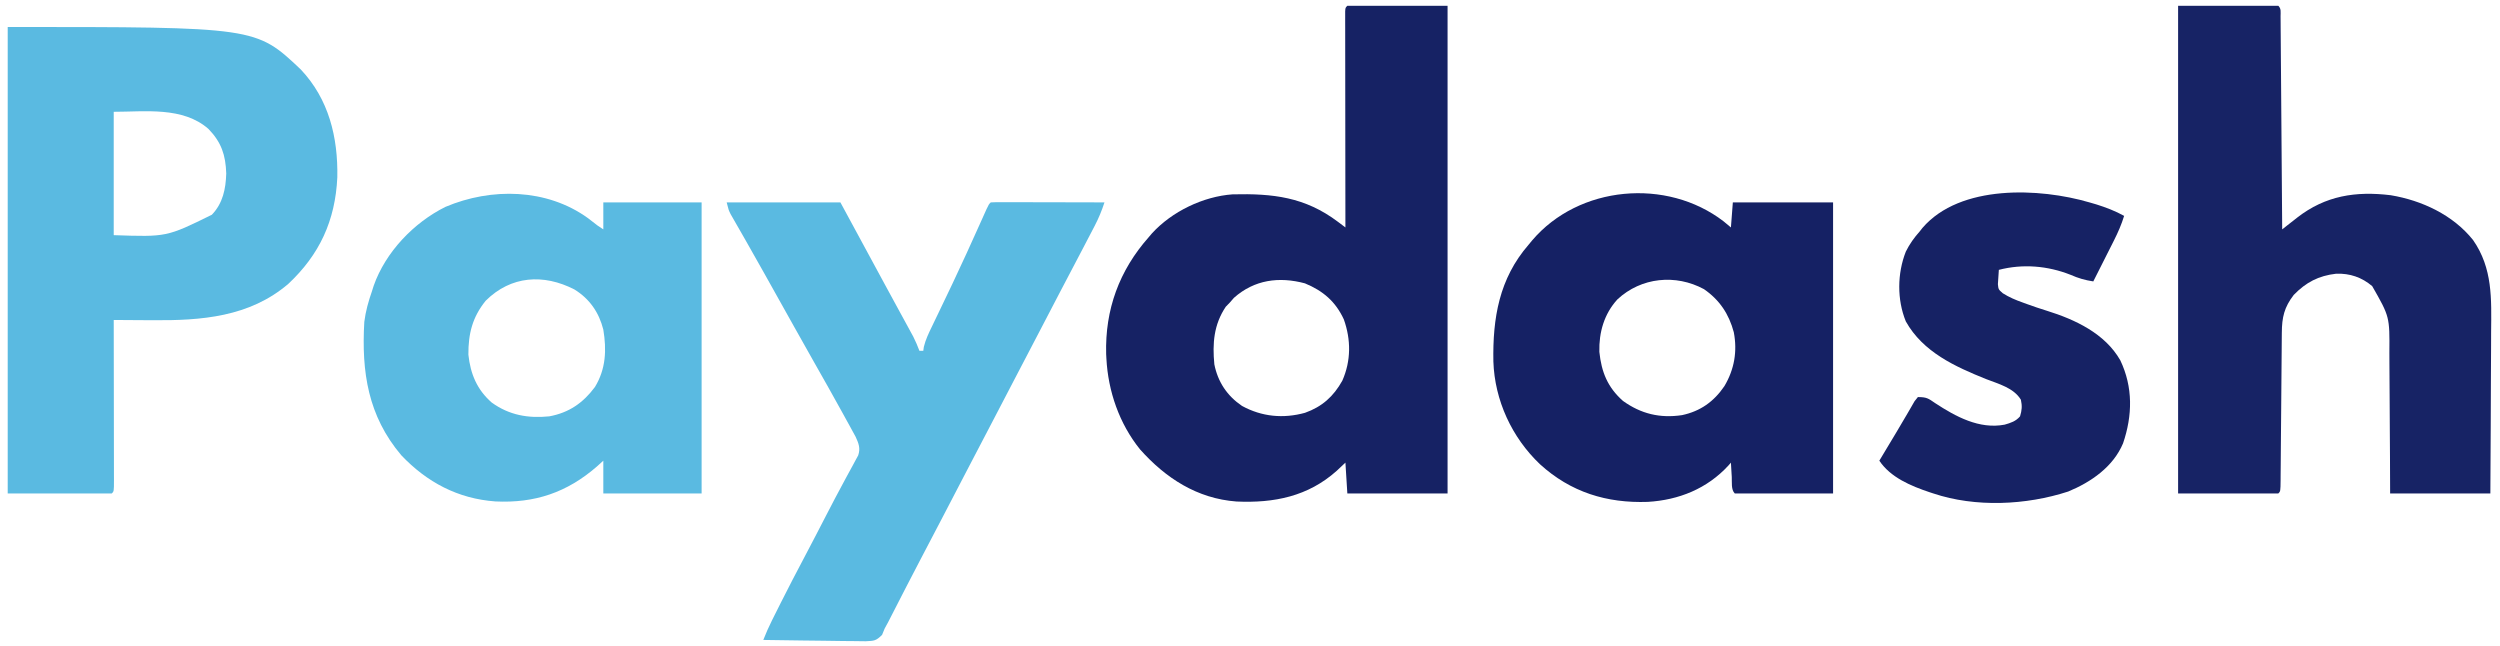
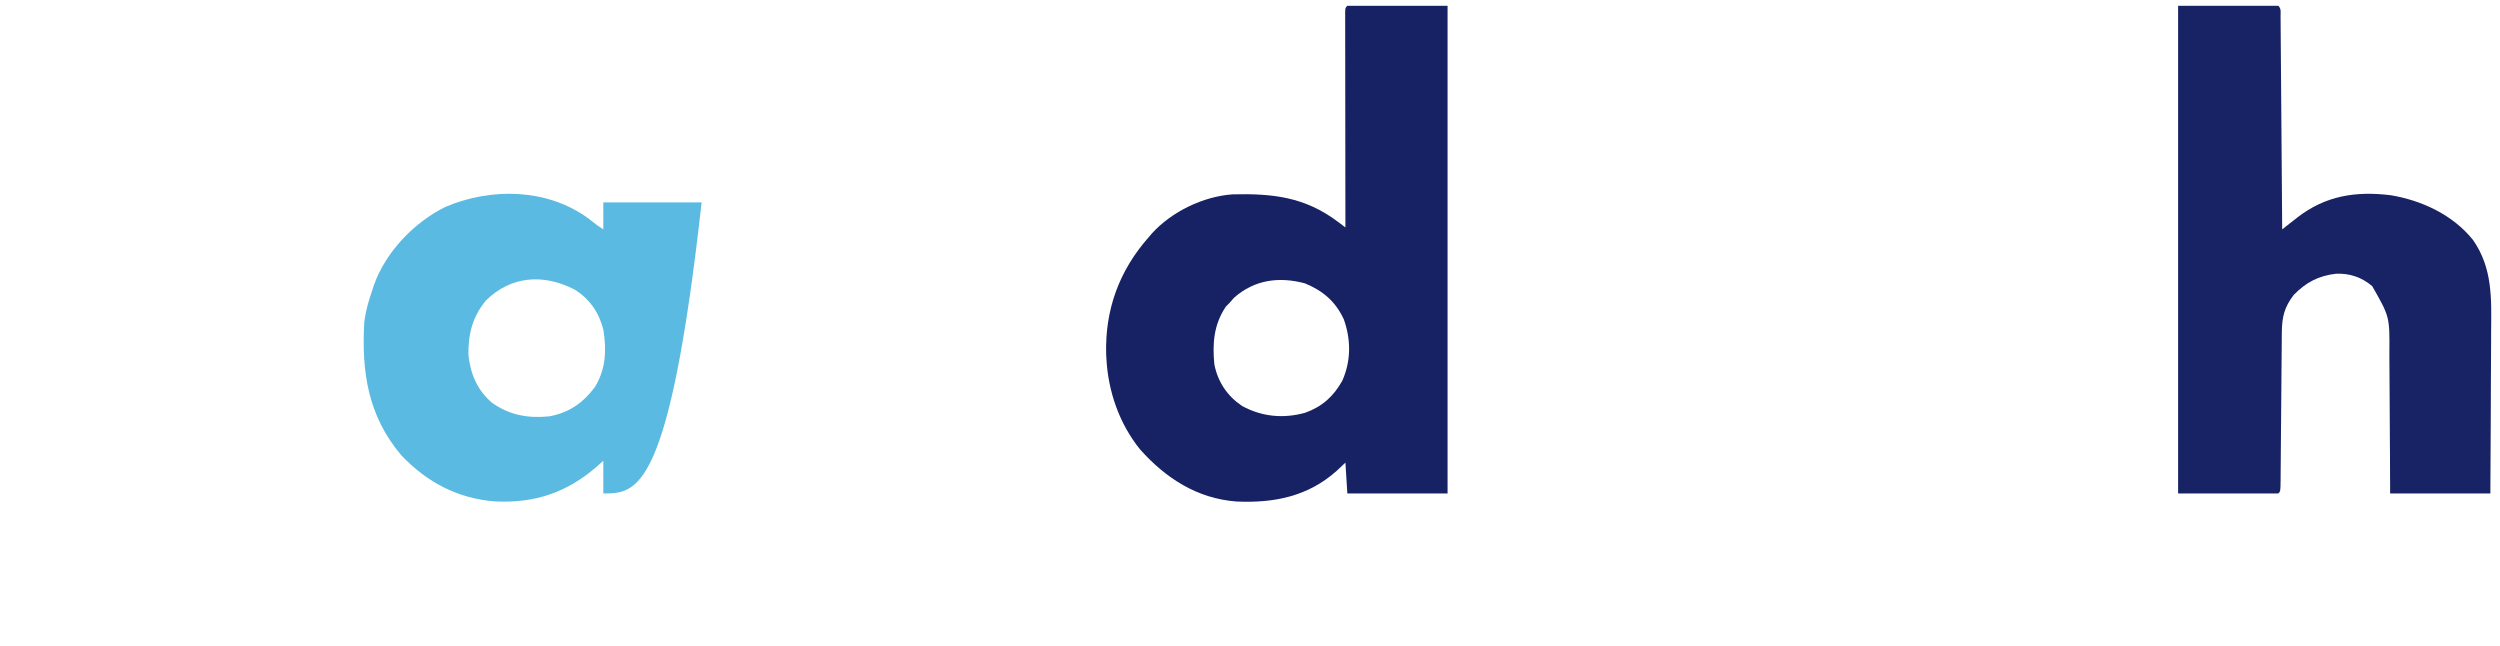
<svg xmlns="http://www.w3.org/2000/svg" version="1.1" width="1297" height="335">
  <path d="M0 0 C17.16 0 34.32 0 52 0 C52 83.49 52 166.98 52 253 C34.84 253 17.68 253 0 253 C-0.33 247.72 -0.66 242.44 -1 237 C-2.464 238.382 -3.929 239.764 -5.438 241.188 C-20.34 254.559 -38.015 258.068 -57.511 257.187 C-77.934 255.656 -94.262 245.066 -107.559 230.125 C-118.294 216.801 -124.116 200.02 -125 183 C-125.041 182.247 -125.082 181.494 -125.125 180.719 C-125.743 157.55 -118.355 137.37 -103 120 C-102.188 119.045 -102.188 119.045 -101.359 118.07 C-91.021 106.74 -74.776 98.898 -59.483 97.823 C-38.705 97.344 -21.967 99.165 -4.809 112.124 C-4.094 112.663 -3.379 113.202 -2.642 113.757 C-2.1 114.167 -1.558 114.577 -1 115 C-1.001 114.413 -1.002 113.827 -1.003 113.222 C-1.025 98.968 -1.041 84.715 -1.052 70.461 C-1.057 63.568 -1.064 56.675 -1.075 49.781 C-1.086 43.136 -1.092 36.49 -1.095 29.844 C-1.097 27.302 -1.1 24.76 -1.106 22.218 C-1.113 18.671 -1.114 15.125 -1.114 11.578 C-1.117 10.516 -1.121 9.454 -1.124 8.359 C-1.123 7.398 -1.122 6.438 -1.12 5.448 C-1.121 4.608 -1.122 3.769 -1.123 2.903 C-1 1 -1 1 0 0 Z M-58.812 151.5 C-59.534 152.325 -60.256 153.15 -61 154 C-62.021 155.052 -62.021 155.052 -63.062 156.125 C-69.288 165.363 -70.046 175.202 -69 186 C-67.188 195.142 -62.376 202.353 -54.645 207.598 C-44.313 213.232 -33.241 214.264 -21.957 211.164 C-13.079 207.991 -7.19 202.715 -2.594 194.48 C1.937 184.206 1.944 173.27 -1.816 162.707 C-6.107 153.426 -12.576 147.897 -22 144 C-35.416 140.41 -48.232 142.095 -58.812 151.5 Z " fill="#162264" transform="translate(699,3)" />
-   <path d="M0 0 C128.722 0 128.722 0 152 22 C166.628 37.465 171.388 57.244 171 78 C169.957 100.428 161.79 118.093 145.559 133.285 C125.435 150.491 100.375 152.351 75.188 152.125 C73.223 152.115 71.259 152.106 69.295 152.098 C64.53 152.076 59.765 152.041 55 152 C55.002 153.113 55.004 154.226 55.007 155.372 C55.027 165.835 55.042 176.298 55.052 186.761 C55.057 192.14 55.064 197.52 55.075 202.9 C55.086 208.087 55.092 213.274 55.095 218.461 C55.097 220.445 55.1 222.428 55.106 224.412 C55.113 227.18 55.114 229.948 55.114 232.717 C55.117 233.545 55.121 234.374 55.124 235.228 C55.114 240.886 55.114 240.886 54 242 C36.18 242 18.36 242 0 242 C0 162.14 0 82.28 0 0 Z M55 44 C55 65.12 55 86.24 55 108 C82.48 108.948 82.48 108.948 105.91 97.406 C111.63 91.448 113.127 84.047 113.375 76 C113.058 66.465 110.879 59.833 104.16 52.906 C90.897 41.202 71.114 44 55 44 Z " fill="#5ABAE1" transform="translate(4,14)" />
  <path d="M0 0 C17.16 0 34.32 0 52 0 C53.597 1.597 53.141 3.273 53.158 5.486 C53.168 6.455 53.178 7.424 53.188 8.422 C53.197 10.03 53.197 10.03 53.205 11.67 C53.215 12.792 53.225 13.914 53.235 15.07 C53.267 18.798 53.292 22.526 53.316 26.254 C53.337 28.831 53.358 31.408 53.379 33.985 C53.429 40.087 53.474 46.189 53.517 52.291 C53.567 59.237 53.622 66.182 53.677 73.127 C53.791 87.418 53.898 101.709 54 116 C54.865 115.319 55.73 114.637 56.622 113.936 C57.783 113.03 58.944 112.124 60.105 111.219 C60.673 110.771 61.24 110.323 61.824 109.862 C76.474 98.48 92.188 96.09 110.256 98.272 C126.543 100.982 142.638 108.531 153.016 121.523 C163.268 136.213 162.547 152.072 162.391 169.211 C162.383 171.635 162.377 174.059 162.373 176.482 C162.358 182.818 162.319 189.154 162.275 195.49 C162.226 203.115 162.208 210.74 162.185 218.365 C162.146 229.91 162.07 241.455 162 253 C144.84 253 127.68 253 110 253 C109.974 246.559 109.948 240.117 109.922 233.48 C109.897 229.383 109.87 225.286 109.84 221.189 C109.792 214.696 109.748 208.203 109.729 201.709 C109.714 196.47 109.679 191.231 109.632 185.992 C109.617 184 109.609 182.008 109.608 180.016 C109.759 161.301 109.759 161.301 100.691 145.434 C95.268 140.837 89.089 138.754 82 139 C72.879 140.061 66.39 143.423 60 150 C55.05 156.41 53.851 161.624 53.811 169.678 C53.802 170.565 53.794 171.451 53.785 172.364 C53.768 174.289 53.753 176.214 53.74 178.139 C53.719 181.181 53.692 184.223 53.663 187.265 C53.593 194.817 53.534 202.37 53.474 209.922 C53.423 216.306 53.368 222.69 53.308 229.073 C53.281 232.079 53.261 235.084 53.24 238.089 C53.224 239.92 53.207 241.75 53.189 243.581 C53.185 244.423 53.181 245.266 53.177 246.134 C53.114 251.886 53.114 251.886 52 253 C34.84 253 17.68 253 0 253 C0 169.51 0 86.02 0 0 Z " fill="#172365" transform="translate(1130,3)" />
-   <path d="M0 0 C1.856 1.547 1.856 1.547 3.75 3.125 C4.245 -3.31 4.245 -3.31 4.75 -9.875 C21.91 -9.875 39.07 -9.875 56.75 -9.875 C56.75 39.955 56.75 89.785 56.75 141.125 C39.92 141.125 23.09 141.125 5.75 141.125 C3.754 139.129 4.34 135.308 4.188 132.562 C4.123 131.496 4.123 131.496 4.057 130.408 C3.95 128.647 3.85 126.886 3.75 125.125 C3.335 125.61 2.92 126.094 2.492 126.594 C-8.586 138.645 -23.227 144.538 -39.371 145.5 C-60.665 146.245 -79.384 140.5 -95.348 125.934 C-109.912 112.086 -118.816 92.802 -119.488 72.668 C-119.886 50.141 -116.484 29.694 -101.25 12.125 C-100.634 11.379 -100.018 10.632 -99.383 9.863 C-75.172 -18.634 -29.56 -22.756 0 0 Z M-55.125 40.438 C-62.011 47.94 -64.769 57.583 -64.504 67.664 C-63.422 78.153 -60.225 86.056 -52.25 93.125 C-42.886 99.833 -33.09 102.204 -21.625 100.5 C-12.085 98.469 -5.084 93.481 0.375 85.438 C5.533 76.749 7.144 67.421 5.246 57.488 C2.704 48.003 -2.126 40.731 -10.25 35.125 C-24.893 27.216 -42.802 28.953 -55.125 40.438 Z " fill="#152164" transform="translate(894.25,114.875)" />
-   <path d="M0 0 C1.649 1.267 3.296 2.537 4.938 3.812 C5.928 4.473 6.918 5.133 7.938 5.812 C7.938 1.192 7.938 -3.428 7.938 -8.188 C24.767 -8.188 41.597 -8.188 58.938 -8.188 C58.938 41.642 58.938 91.472 58.938 142.812 C42.108 142.812 25.277 142.812 7.938 142.812 C7.938 137.202 7.938 131.593 7.938 125.812 C6.824 126.823 5.71 127.834 4.562 128.875 C-10.95 142.323 -27.552 147.928 -48.021 146.96 C-67.538 145.546 -83.596 136.984 -96.875 123 C-114.14 102.605 -117.56 79.841 -116.062 53.812 C-115.369 48.258 -113.904 43.1 -112.062 37.812 C-111.774 36.901 -111.485 35.99 -111.188 35.051 C-105.036 17.558 -90.354 2.26 -73.938 -5.875 C-50.184 -15.922 -21.401 -15.482 0 0 Z M-53.062 42.812 C-59.978 51.331 -62.123 59.92 -62.062 70.812 C-60.989 80.808 -57.606 88.958 -49.957 95.656 C-40.895 102.2 -31.076 103.933 -20.062 102.812 C-9.87 100.913 -2.571 95.881 3.598 87.578 C9.263 78.263 9.695 68.386 7.938 57.812 C5.713 48.916 0.759 41.755 -7.109 36.953 C-23.023 28.802 -39.936 29.788 -53.062 42.812 Z " fill="#5ABAE1" transform="translate(305.062,113.188)" />
-   <path d="M0 0 C19.47 0 38.94 0 59 0 C78.5 36 78.5 36 81.707 41.926 C84.009 46.177 86.321 50.424 88.637 54.668 C89.231 55.759 89.825 56.85 90.438 57.975 C91.577 60.067 92.719 62.158 93.863 64.248 C94.633 65.662 94.633 65.662 95.418 67.105 C95.869 67.932 96.321 68.759 96.786 69.61 C98.014 72.027 99.032 74.469 100 77 C100.66 77 101.32 77 102 77 C102.093 76.333 102.185 75.665 102.281 74.978 C103.197 71.185 104.81 67.849 106.508 64.359 C106.866 63.612 107.224 62.864 107.592 62.093 C108.364 60.482 109.138 58.872 109.914 57.263 C111.966 53.005 114.001 48.739 116.035 44.473 C116.449 43.604 116.864 42.736 117.291 41.841 C122.167 31.591 126.84 21.25 131.491 10.896 C131.79 10.232 132.089 9.568 132.396 8.885 C133.198 7.104 133.997 5.322 134.795 3.54 C136 1 136 1 137 0 C138.841 -0.094 140.686 -0.117 142.53 -0.114 C143.711 -0.113 144.892 -0.113 146.109 -0.113 C147.394 -0.108 148.68 -0.103 150.004 -0.098 C151.312 -0.096 152.62 -0.095 153.968 -0.093 C157.452 -0.09 160.935 -0.08 164.419 -0.069 C167.971 -0.058 171.524 -0.054 175.076 -0.049 C182.051 -0.038 189.025 -0.021 196 0 C194.6 4.324 192.979 8.228 190.875 12.262 C190.572 12.845 190.269 13.428 189.957 14.029 C188.976 15.918 187.988 17.803 187 19.688 C186.313 21.006 185.626 22.325 184.94 23.644 C180.91 31.381 176.854 39.104 172.779 46.817 C169.15 53.693 165.574 60.596 162 67.5 C157.64 75.923 153.258 84.332 148.828 92.719 C145.184 99.628 141.591 106.563 138 113.5 C133.64 121.923 129.258 130.332 124.828 138.719 C120.565 146.802 116.371 154.92 112.17 163.036 C108.447 170.223 104.698 177.395 100.912 184.55 C98.306 189.484 95.741 194.439 93.191 199.402 C92.514 200.72 91.836 202.038 91.158 203.356 C89.827 205.945 88.5 208.536 87.176 211.128 C86.558 212.332 85.939 213.535 85.32 214.738 C84.505 216.332 84.505 216.332 83.672 217.958 C82.845 219.464 82.845 219.464 82 221 C81.546 222.107 81.092 223.214 80.624 224.355 C77.47 227.535 76.486 227.453 72.13 227.681 C69.654 227.68 67.178 227.646 64.703 227.586 C62.747 227.573 62.747 227.573 60.752 227.56 C57.292 227.537 53.834 227.478 50.375 227.412 C46.843 227.351 43.31 227.323 39.777 227.293 C32.851 227.229 25.926 227.126 19 227 C20.359 223.56 21.816 220.239 23.469 216.93 C23.952 215.961 24.435 214.993 24.933 213.995 C25.45 212.965 25.967 211.936 26.5 210.875 C27.039 209.8 27.578 208.724 28.133 207.616 C32.102 199.725 36.175 191.894 40.312 184.09 C44.145 176.853 47.902 169.577 51.654 162.299 C54.587 156.617 57.55 150.957 60.598 145.336 C61.16 144.288 61.723 143.241 62.303 142.161 C63.368 140.183 64.444 138.21 65.533 136.245 C66.005 135.362 66.478 134.48 66.965 133.57 C67.384 132.805 67.803 132.039 68.234 131.25 C69.486 127.573 68.472 125.033 66.899 121.594 C66.443 120.761 65.986 119.928 65.516 119.07 C64.999 118.122 64.483 117.174 63.951 116.198 C63.39 115.184 62.828 114.17 62.25 113.125 C61.376 111.53 61.376 111.53 60.484 109.902 C55.503 100.839 50.422 91.832 45.312 82.84 C41.871 76.782 38.464 70.705 35.062 64.625 C34.482 63.588 33.901 62.55 33.303 61.481 C30.945 57.266 28.587 53.05 26.229 48.834 C25.051 46.727 23.873 44.62 22.694 42.514 C21.532 40.437 20.37 38.359 19.208 36.281 C16.25 30.993 13.273 25.717 10.266 20.457 C9.365 18.878 9.365 18.878 8.446 17.266 C7.3 15.261 6.151 13.258 4.998 11.257 C4.487 10.362 3.976 9.466 3.449 8.543 C2.999 7.759 2.549 6.976 2.085 6.169 C1 4 1 4 0 0 Z " fill="#5ABAE1" transform="translate(377,105)" />
-   <path d="M0 0 C1.191 0.347 2.382 0.694 3.609 1.051 C8.635 2.638 13.391 4.44 18 7 C16.619 11.475 14.851 15.532 12.742 19.711 C12.434 20.324 12.126 20.937 11.809 21.569 C10.835 23.506 9.855 25.44 8.875 27.375 C8.209 28.696 7.544 30.018 6.879 31.34 C5.257 34.562 3.63 37.782 2 41 C-2.324 40.342 -5.81 39.33 -9.812 37.562 C-21.704 32.863 -34.593 31.796 -47 35 C-47.136 36.581 -47.232 38.165 -47.312 39.75 C-47.371 40.632 -47.429 41.513 -47.488 42.422 C-47.211 45.171 -47.211 45.171 -44.941 47.145 C-41.634 49.231 -38.293 50.646 -34.625 51.938 C-33.925 52.194 -33.224 52.451 -32.502 52.715 C-29.061 53.963 -25.608 55.14 -22.109 56.215 C-7.425 60.777 8.06 67.999 16.008 81.922 C22.657 95.85 22.36 110.57 17.438 125 C12.313 137.213 0.829 145.108 -11 150 C-32.854 157.128 -59.14 158.324 -81 151 C-81.652 150.786 -82.305 150.571 -82.977 150.351 C-92.606 147.113 -103.184 142.723 -109 134 C-106.07 129.101 -103.134 124.205 -100.188 119.316 C-98.283 116.153 -96.402 112.979 -94.562 109.777 C-94.209 109.172 -93.855 108.567 -93.49 107.944 C-92.557 106.348 -91.638 104.745 -90.719 103.141 C-90.152 102.434 -89.584 101.728 -89 101 C-84.513 101 -83.627 101.649 -80.062 104.125 C-69.419 111.103 -57.129 117.822 -44 115.312 C-40.815 114.395 -38.208 113.576 -36 111 C-35.023 107.79 -34.86 105.654 -35.562 102.375 C-39.297 96.205 -47.18 94.171 -53.562 91.688 C-69.678 85.208 -86.34 77.688 -95.266 61.738 C-99.864 50.406 -99.729 36.908 -95.262 25.543 C-93.29 21.568 -90.944 18.304 -88 15 C-87.545 14.419 -87.09 13.837 -86.621 13.238 C-67.03 -9.524 -25.704 -7.539 0 0 Z " fill="#162264" transform="translate(1084,105)" />
+   <path d="M0 0 C1.649 1.267 3.296 2.537 4.938 3.812 C5.928 4.473 6.918 5.133 7.938 5.812 C7.938 1.192 7.938 -3.428 7.938 -8.188 C24.767 -8.188 41.597 -8.188 58.938 -8.188 C42.108 142.812 25.277 142.812 7.938 142.812 C7.938 137.202 7.938 131.593 7.938 125.812 C6.824 126.823 5.71 127.834 4.562 128.875 C-10.95 142.323 -27.552 147.928 -48.021 146.96 C-67.538 145.546 -83.596 136.984 -96.875 123 C-114.14 102.605 -117.56 79.841 -116.062 53.812 C-115.369 48.258 -113.904 43.1 -112.062 37.812 C-111.774 36.901 -111.485 35.99 -111.188 35.051 C-105.036 17.558 -90.354 2.26 -73.938 -5.875 C-50.184 -15.922 -21.401 -15.482 0 0 Z M-53.062 42.812 C-59.978 51.331 -62.123 59.92 -62.062 70.812 C-60.989 80.808 -57.606 88.958 -49.957 95.656 C-40.895 102.2 -31.076 103.933 -20.062 102.812 C-9.87 100.913 -2.571 95.881 3.598 87.578 C9.263 78.263 9.695 68.386 7.938 57.812 C5.713 48.916 0.759 41.755 -7.109 36.953 C-23.023 28.802 -39.936 29.788 -53.062 42.812 Z " fill="#5ABAE1" transform="translate(305.062,113.188)" />
</svg>